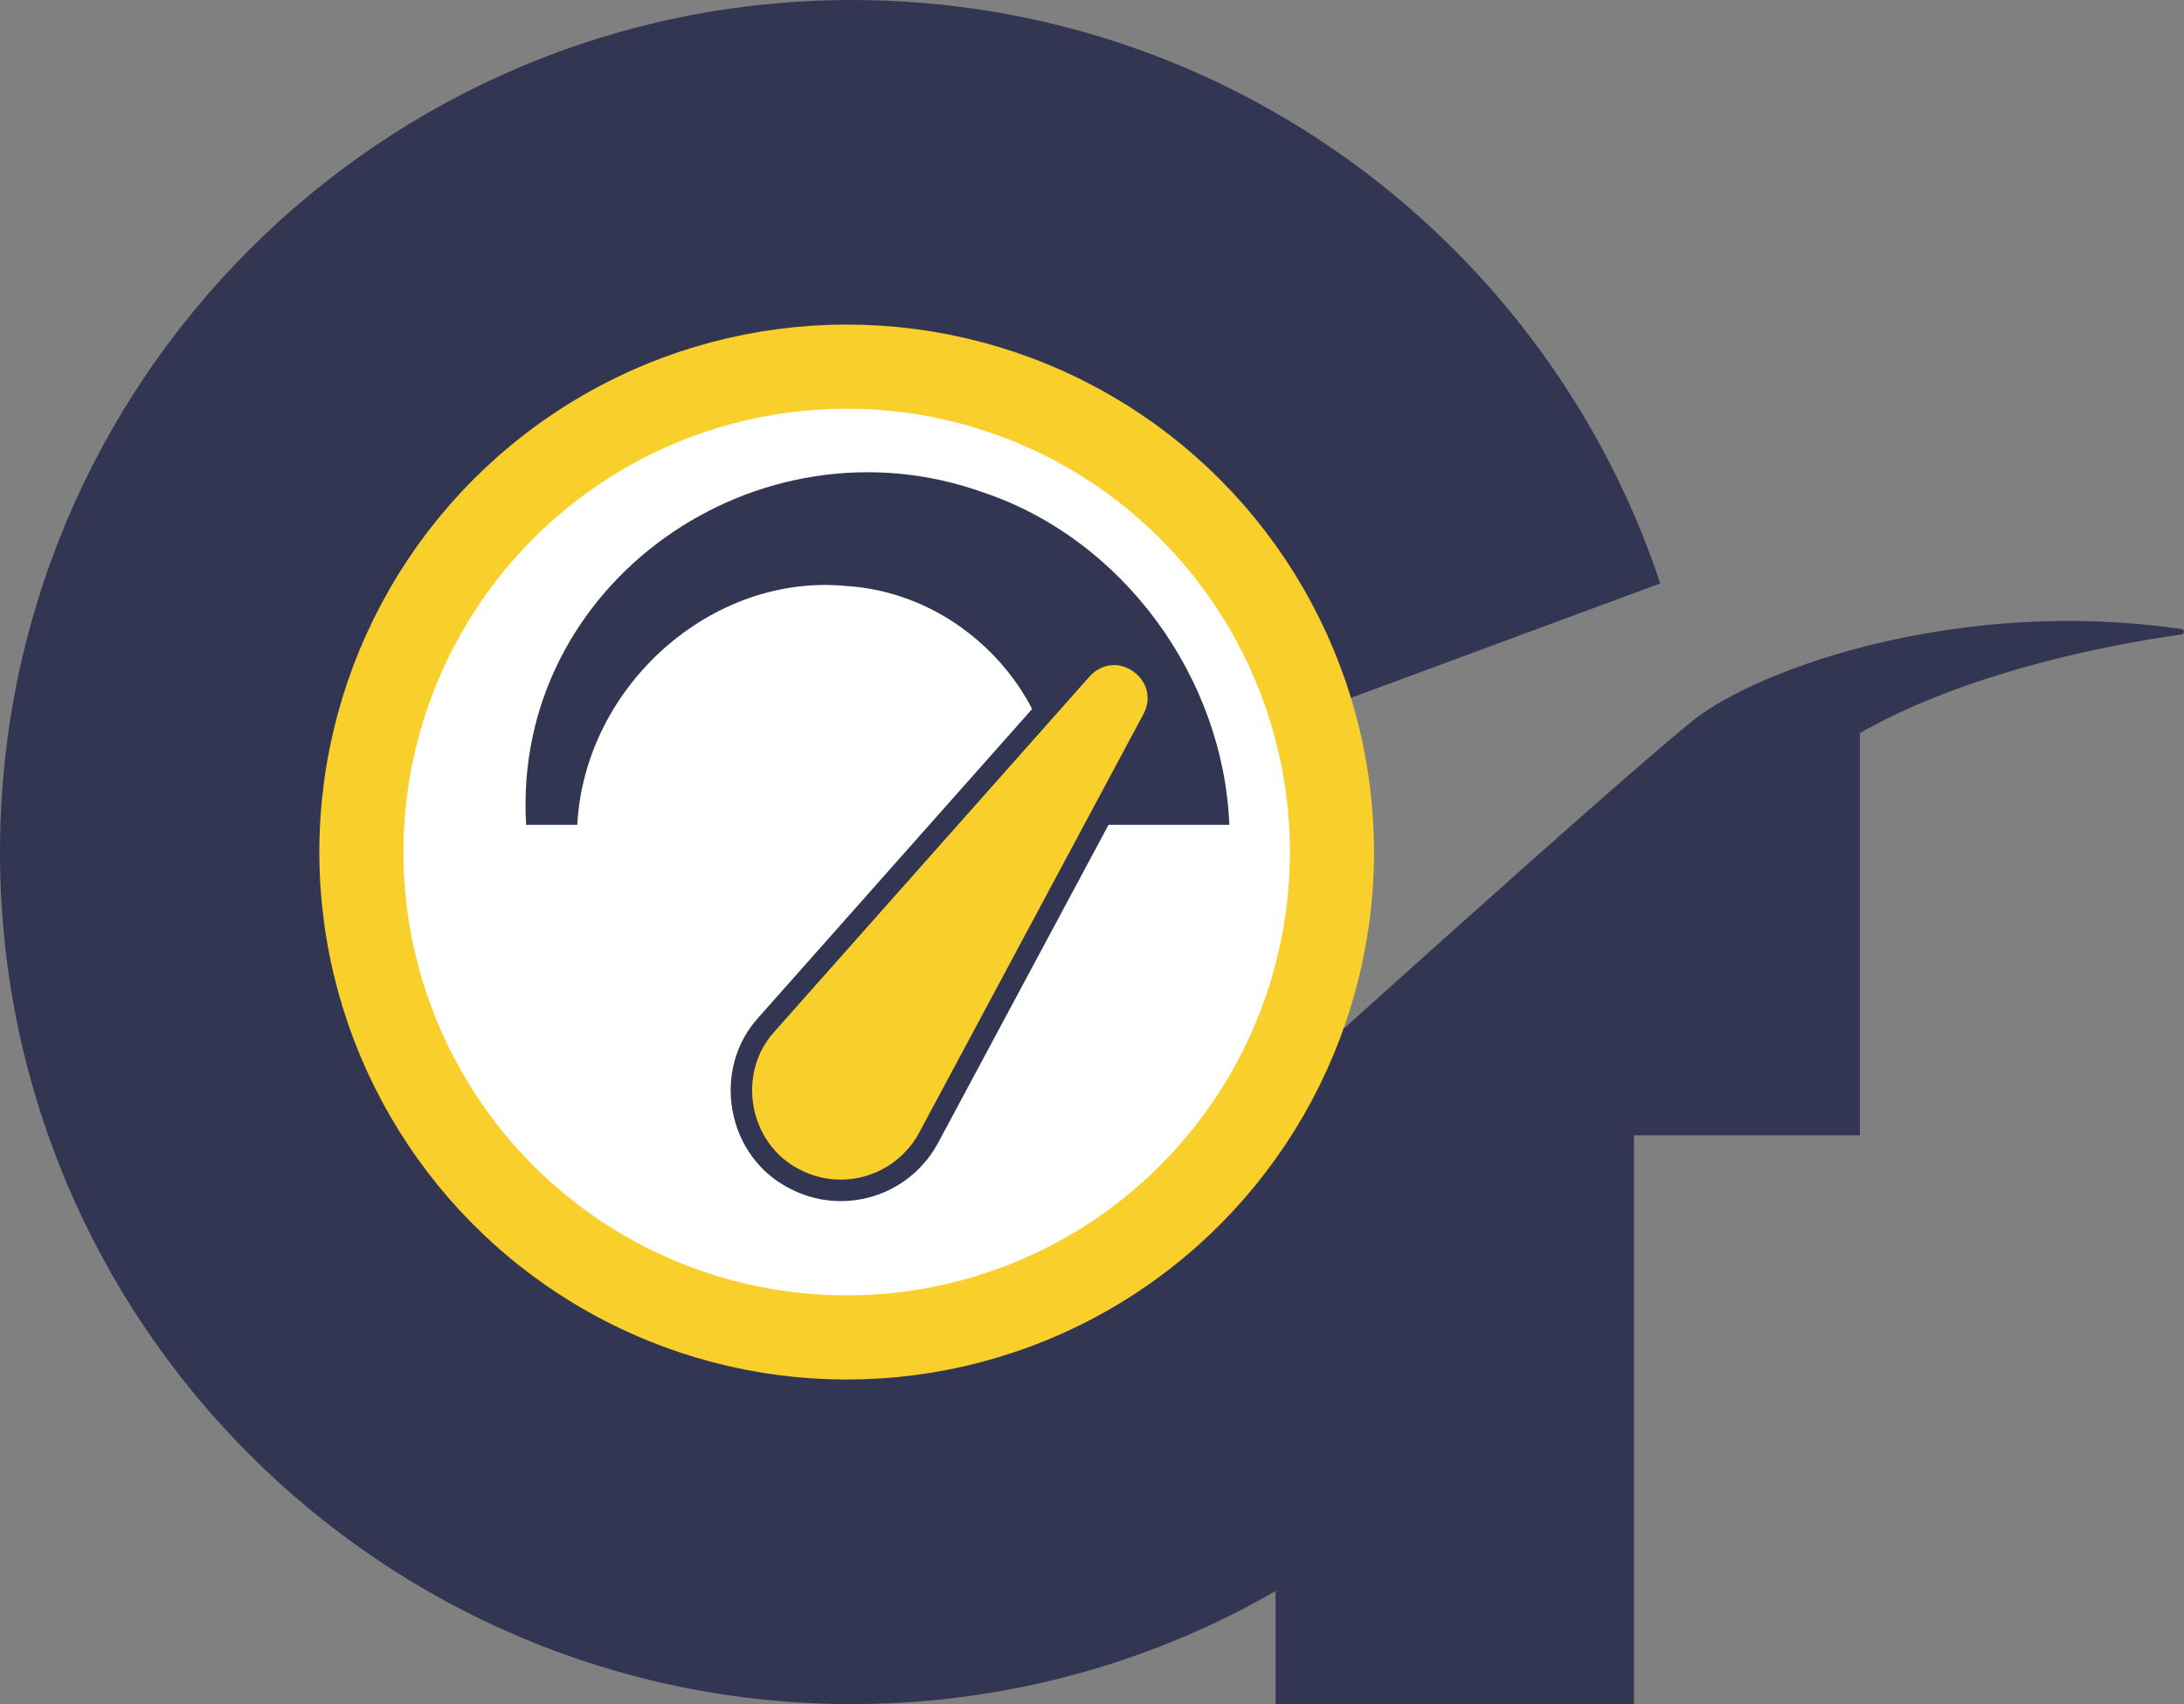
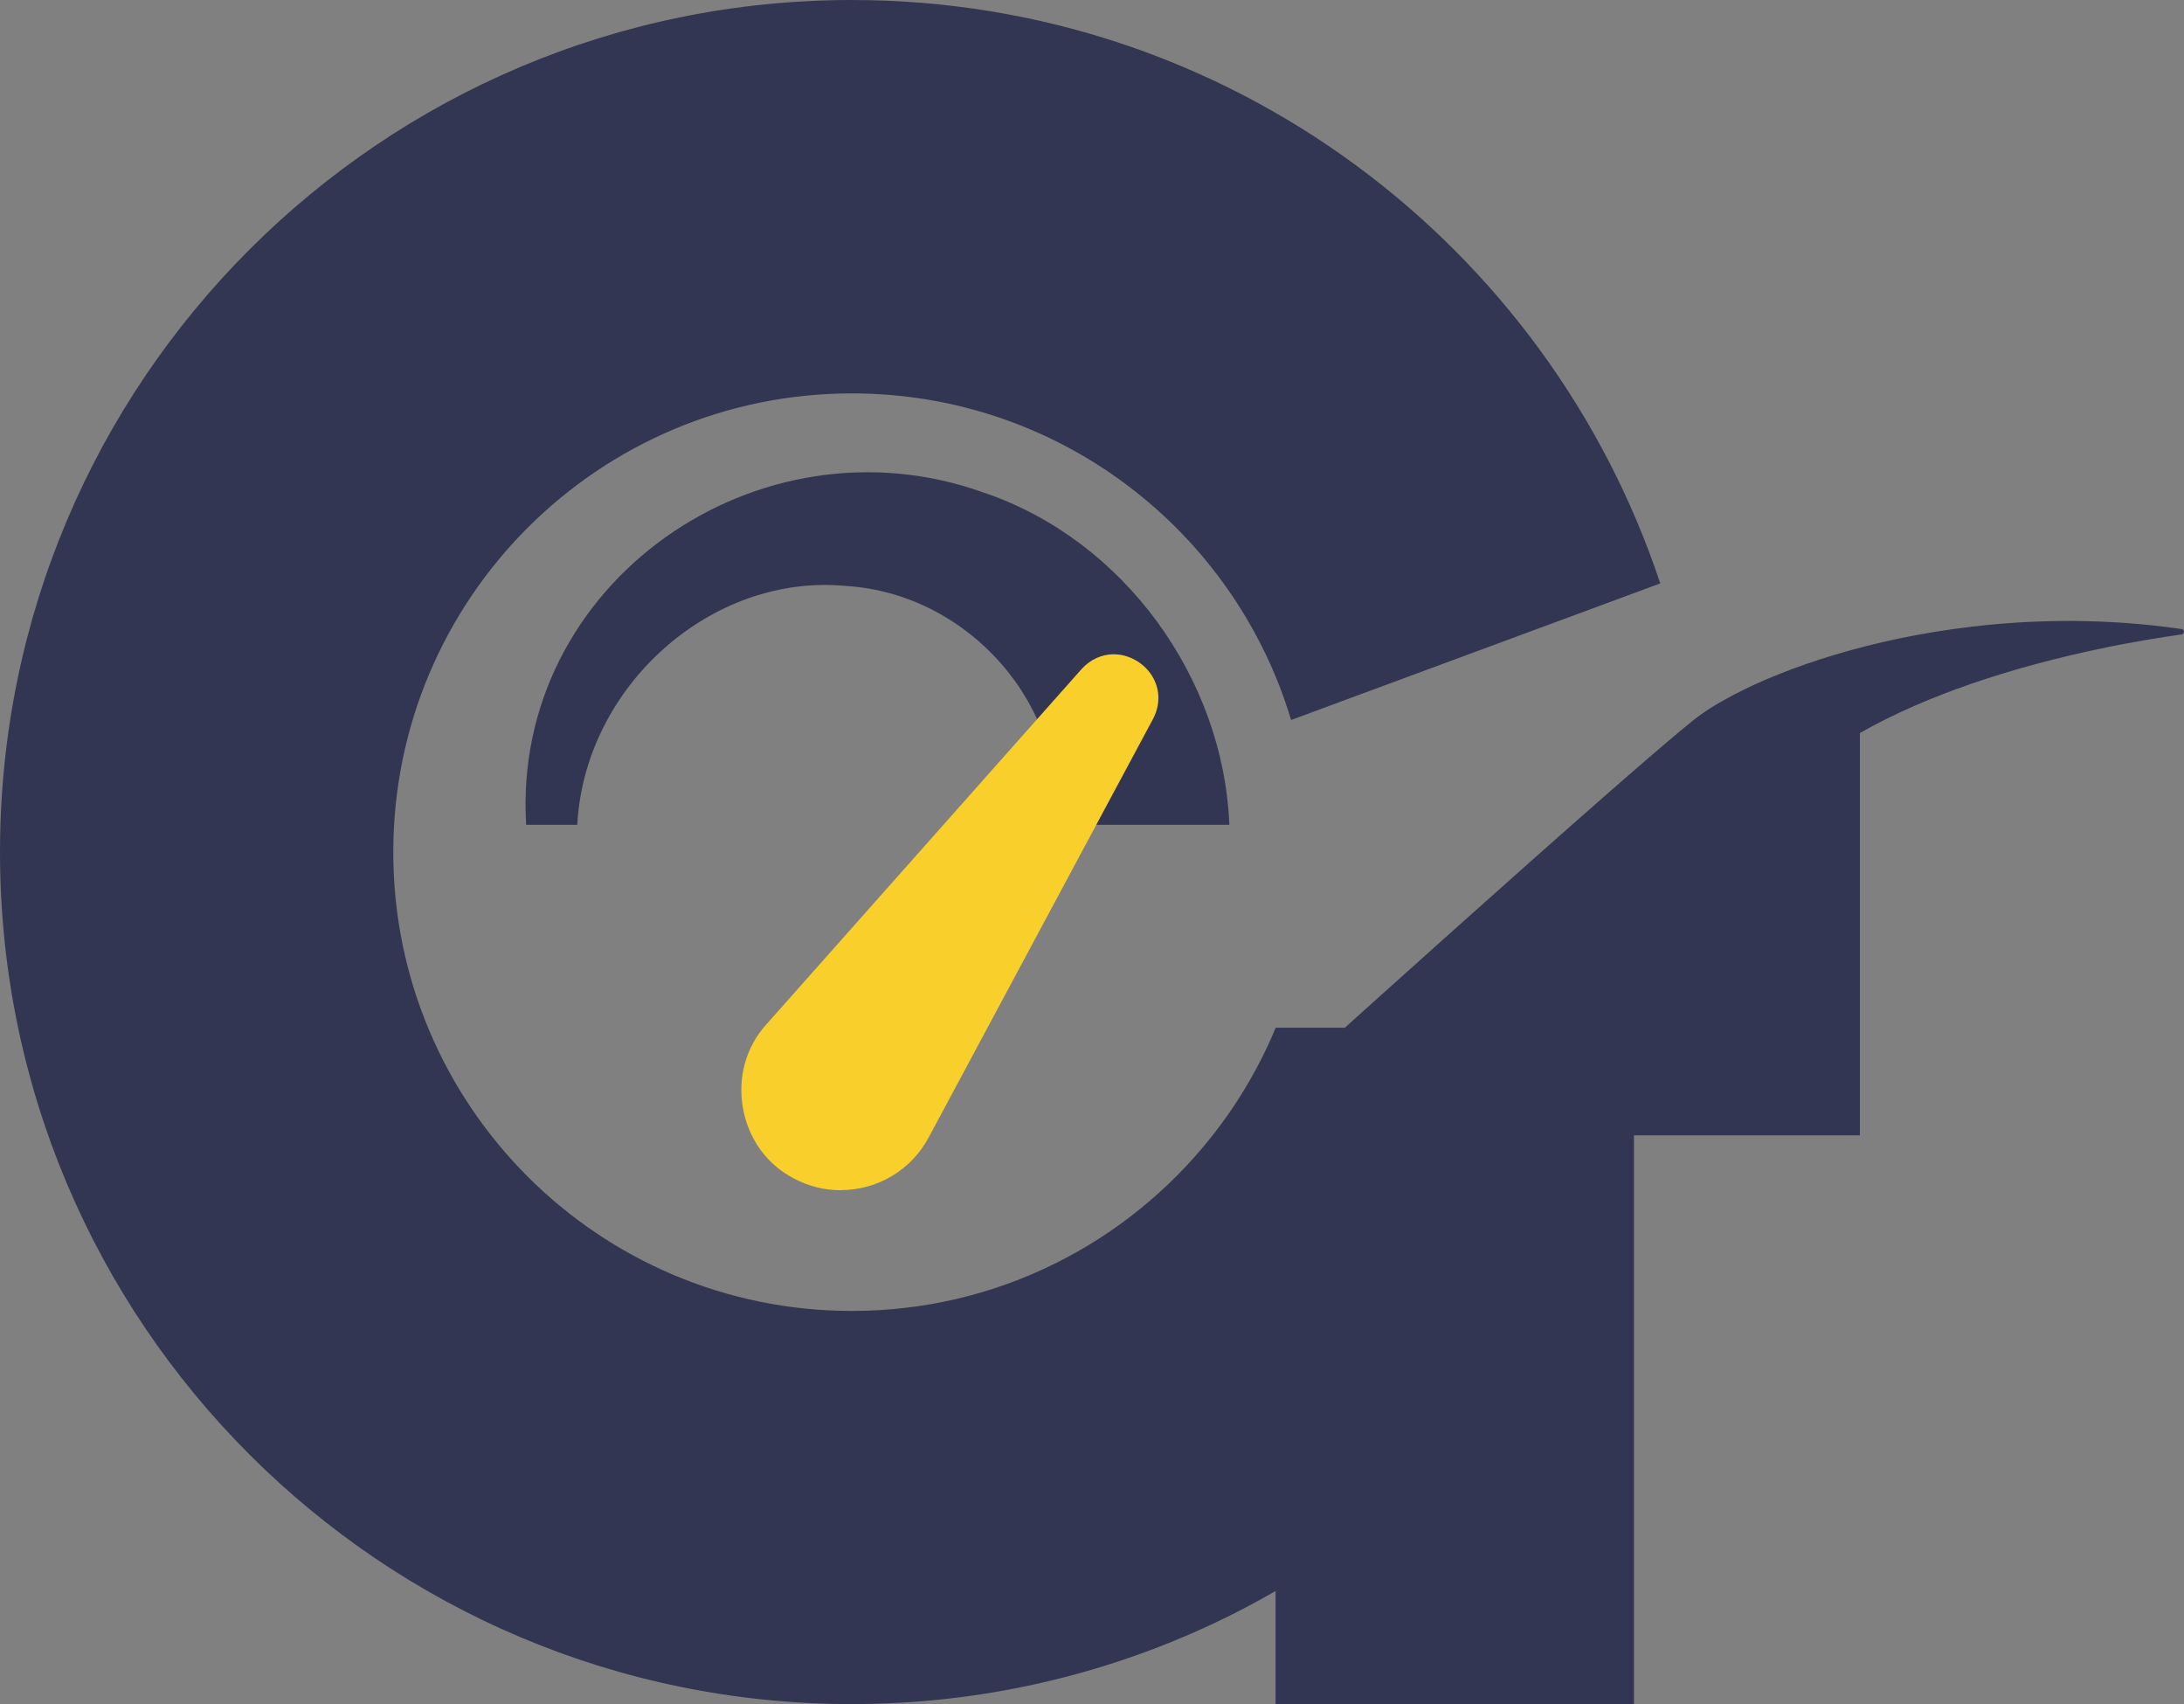
<svg xmlns="http://www.w3.org/2000/svg" id="Layer_2" data-name="Layer 2" viewBox="0 0 182.81 142.6">
  <rect x="0" y="0" width="182.81" height="142.6" fill="#808080" stroke="none" />
  <defs>
    <style>
      .cls-1 {
        fill: #f9cf2b;
      }

      .cls-2 {
        fill: #333652;
      }

      .cls-3 {
        fill: #e66e01;
        stroke-linecap: round;
        stroke-linejoin: round;
        stroke-width: 1.79px;
      }

      .cls-3, .cls-4 {
        stroke: #f9cf2b;
      }

      .cls-4 {
        fill: #fff;
        stroke-miterlimit: 10;
        stroke-width: 7.04px;
      }
    </style>
  </defs>
  <g id="Layer_1-2" data-name="Layer 1">
    <g>
      <path class="cls-2" d="m182.62,52.64c-6.19-.9-12.16-.84-17.58-.2-8.41.99-15.48,3.37-19.94,5.71-1.38.72-2.51,1.44-3.35,2.11-1.13.9-3.06,2.55-5.41,4.59-.57.5-1.17,1.02-1.79,1.56-7.99,7-19.26,17.14-21.98,19.59h-5.79c-1.36,3.29-3.18,6.35-5.35,9.1-.02.02-.04.05-.06.07-7.03,8.85-17.88,14.53-30.06,14.53-21.2,0-38.39-17.19-38.39-38.39s17.19-38.39,38.39-38.39c17.36,0,32.02,11.52,36.76,27.33l30.9-11.43C129.55,20.46,102.82,0,71.3,0,31.92,0,0,31.92,0,71.3s31.92,71.3,71.3,71.3c10.77,0,20.97-2.4,30.12-6.67,1.83-.85,3.61-1.79,5.35-2.79v9.46h30v-47.59h18.91v-33.67c2.93-1.67,6.16-3.03,9.35-4.13,7.32-2.52,14.48-3.69,17.58-4.12.26-.04.26-.42,0-.45Z" />
-       <circle class="cls-4" cx="70.87" cy="71.3" r="40.62" />
      <path class="cls-2" d="m88.27,69.02c1.09-9.93-7.17-19.33-17.39-19.98-11.31-1.12-21.94,8.37-22.56,19.98,0,0-4.28,0-4.28,0-1.22-20.21,19.43-34.62,38.36-27.78,11.64,3.95,20.01,15.47,20.5,27.78,0,0-14.62,0-14.62,0h0Z" />
      <g>
-         <line class="cls-3" x1="70.87" y1="90.55" x2="93.46" y2="58.17" />
        <g>
          <path class="cls-1" d="m70.37,99.6c-1.36,0-2.72-.34-3.93-.99-2.24-1.16-3.79-3.3-4.25-5.87-.46-2.58.25-5.14,1.96-7.02l26.38-29.73c.73-.8,1.68-1.24,2.69-1.24,1.28,0,2.55.72,3.23,1.84.66,1.09.68,2.39.07,3.56l-18.79,35.04c-1.45,2.71-4.27,4.4-7.35,4.4Z" />
-           <path class="cls-2" d="m93.22,55.65c1.87,0,3.6,2,2.5,4.09,0,0-18.78,35.04-18.78,35.04-1.34,2.5-3.91,3.93-6.56,3.93-1.19,0-2.39-.28-3.51-.88-4.21-2.18-5.23-8-2.05-11.5l26.39-29.73c.6-.66,1.32-.94,2.02-.94m0-1.79h0c-1.26,0-2.45.54-3.35,1.53l-26.4,29.75c-1.88,2.07-2.68,4.91-2.17,7.76.51,2.84,2.23,5.22,4.73,6.51,1.32.71,2.82,1.09,4.34,1.09,3.41,0,6.53-1.87,8.14-4.87,0,0,18.7-34.88,18.78-35.03.77-1.48.74-3.1-.09-4.46-.85-1.4-2.38-2.27-3.99-2.27h0Z" />
        </g>
      </g>
    </g>
  </g>
</svg>